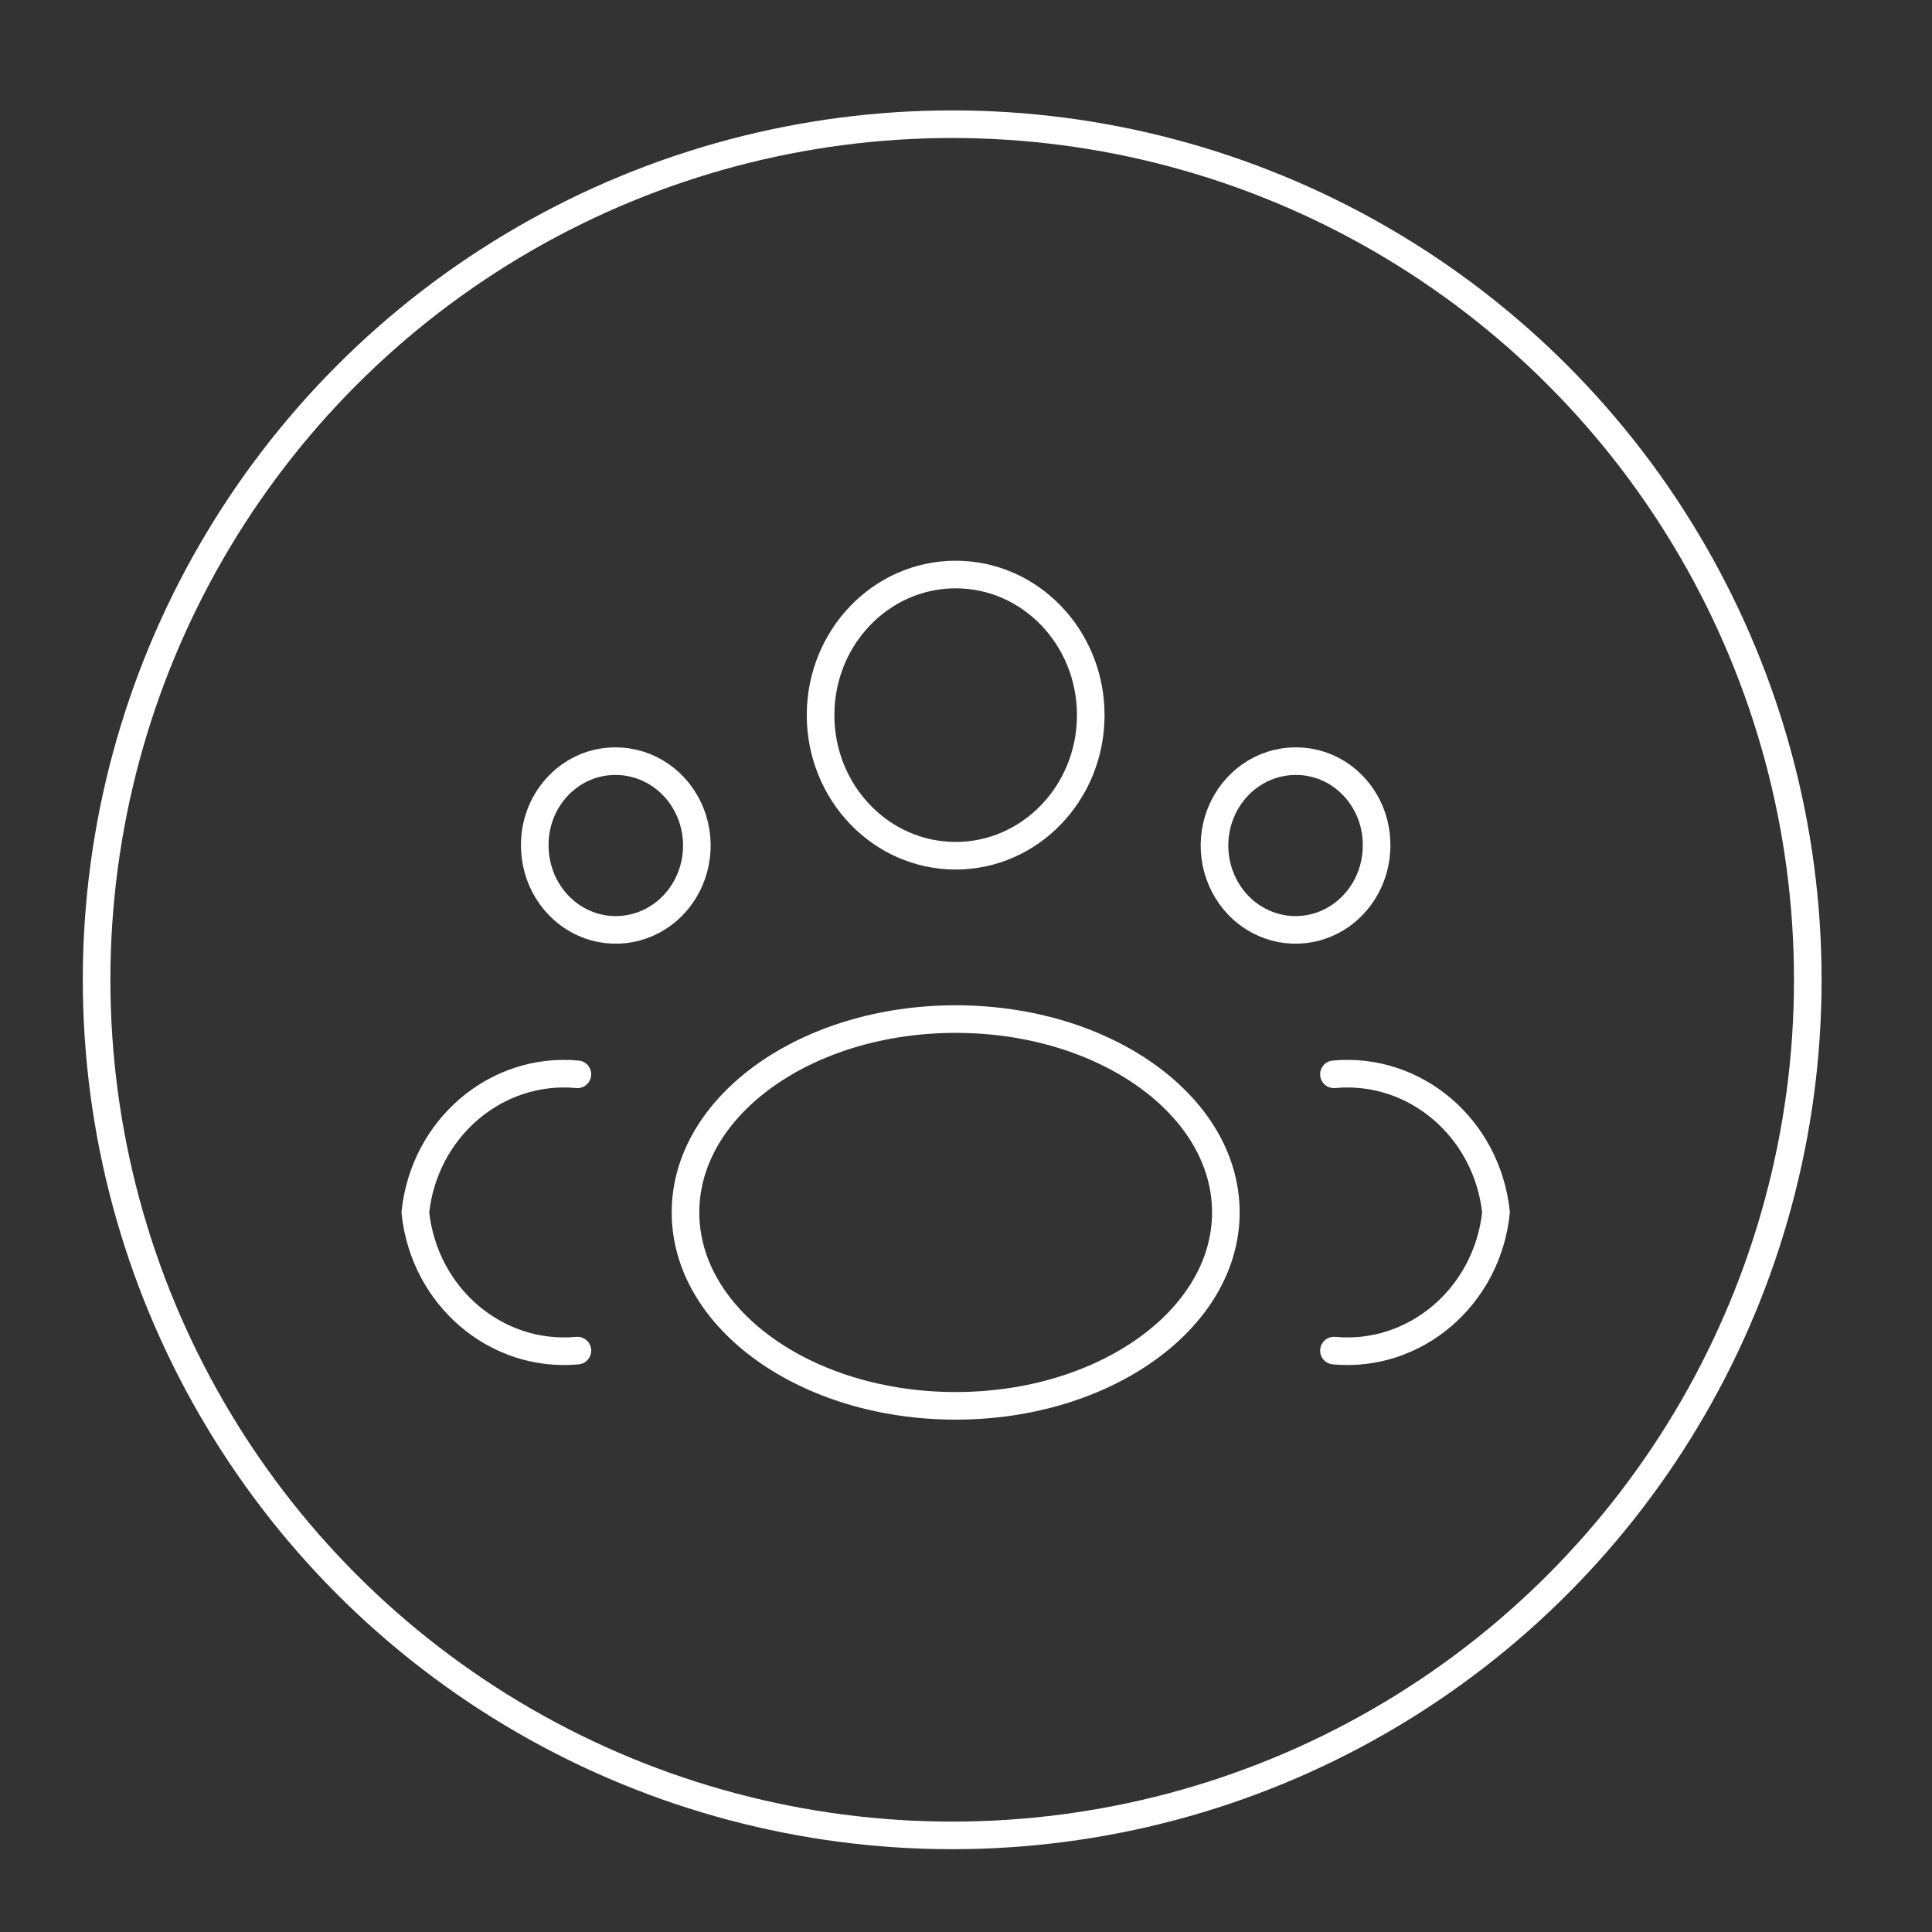
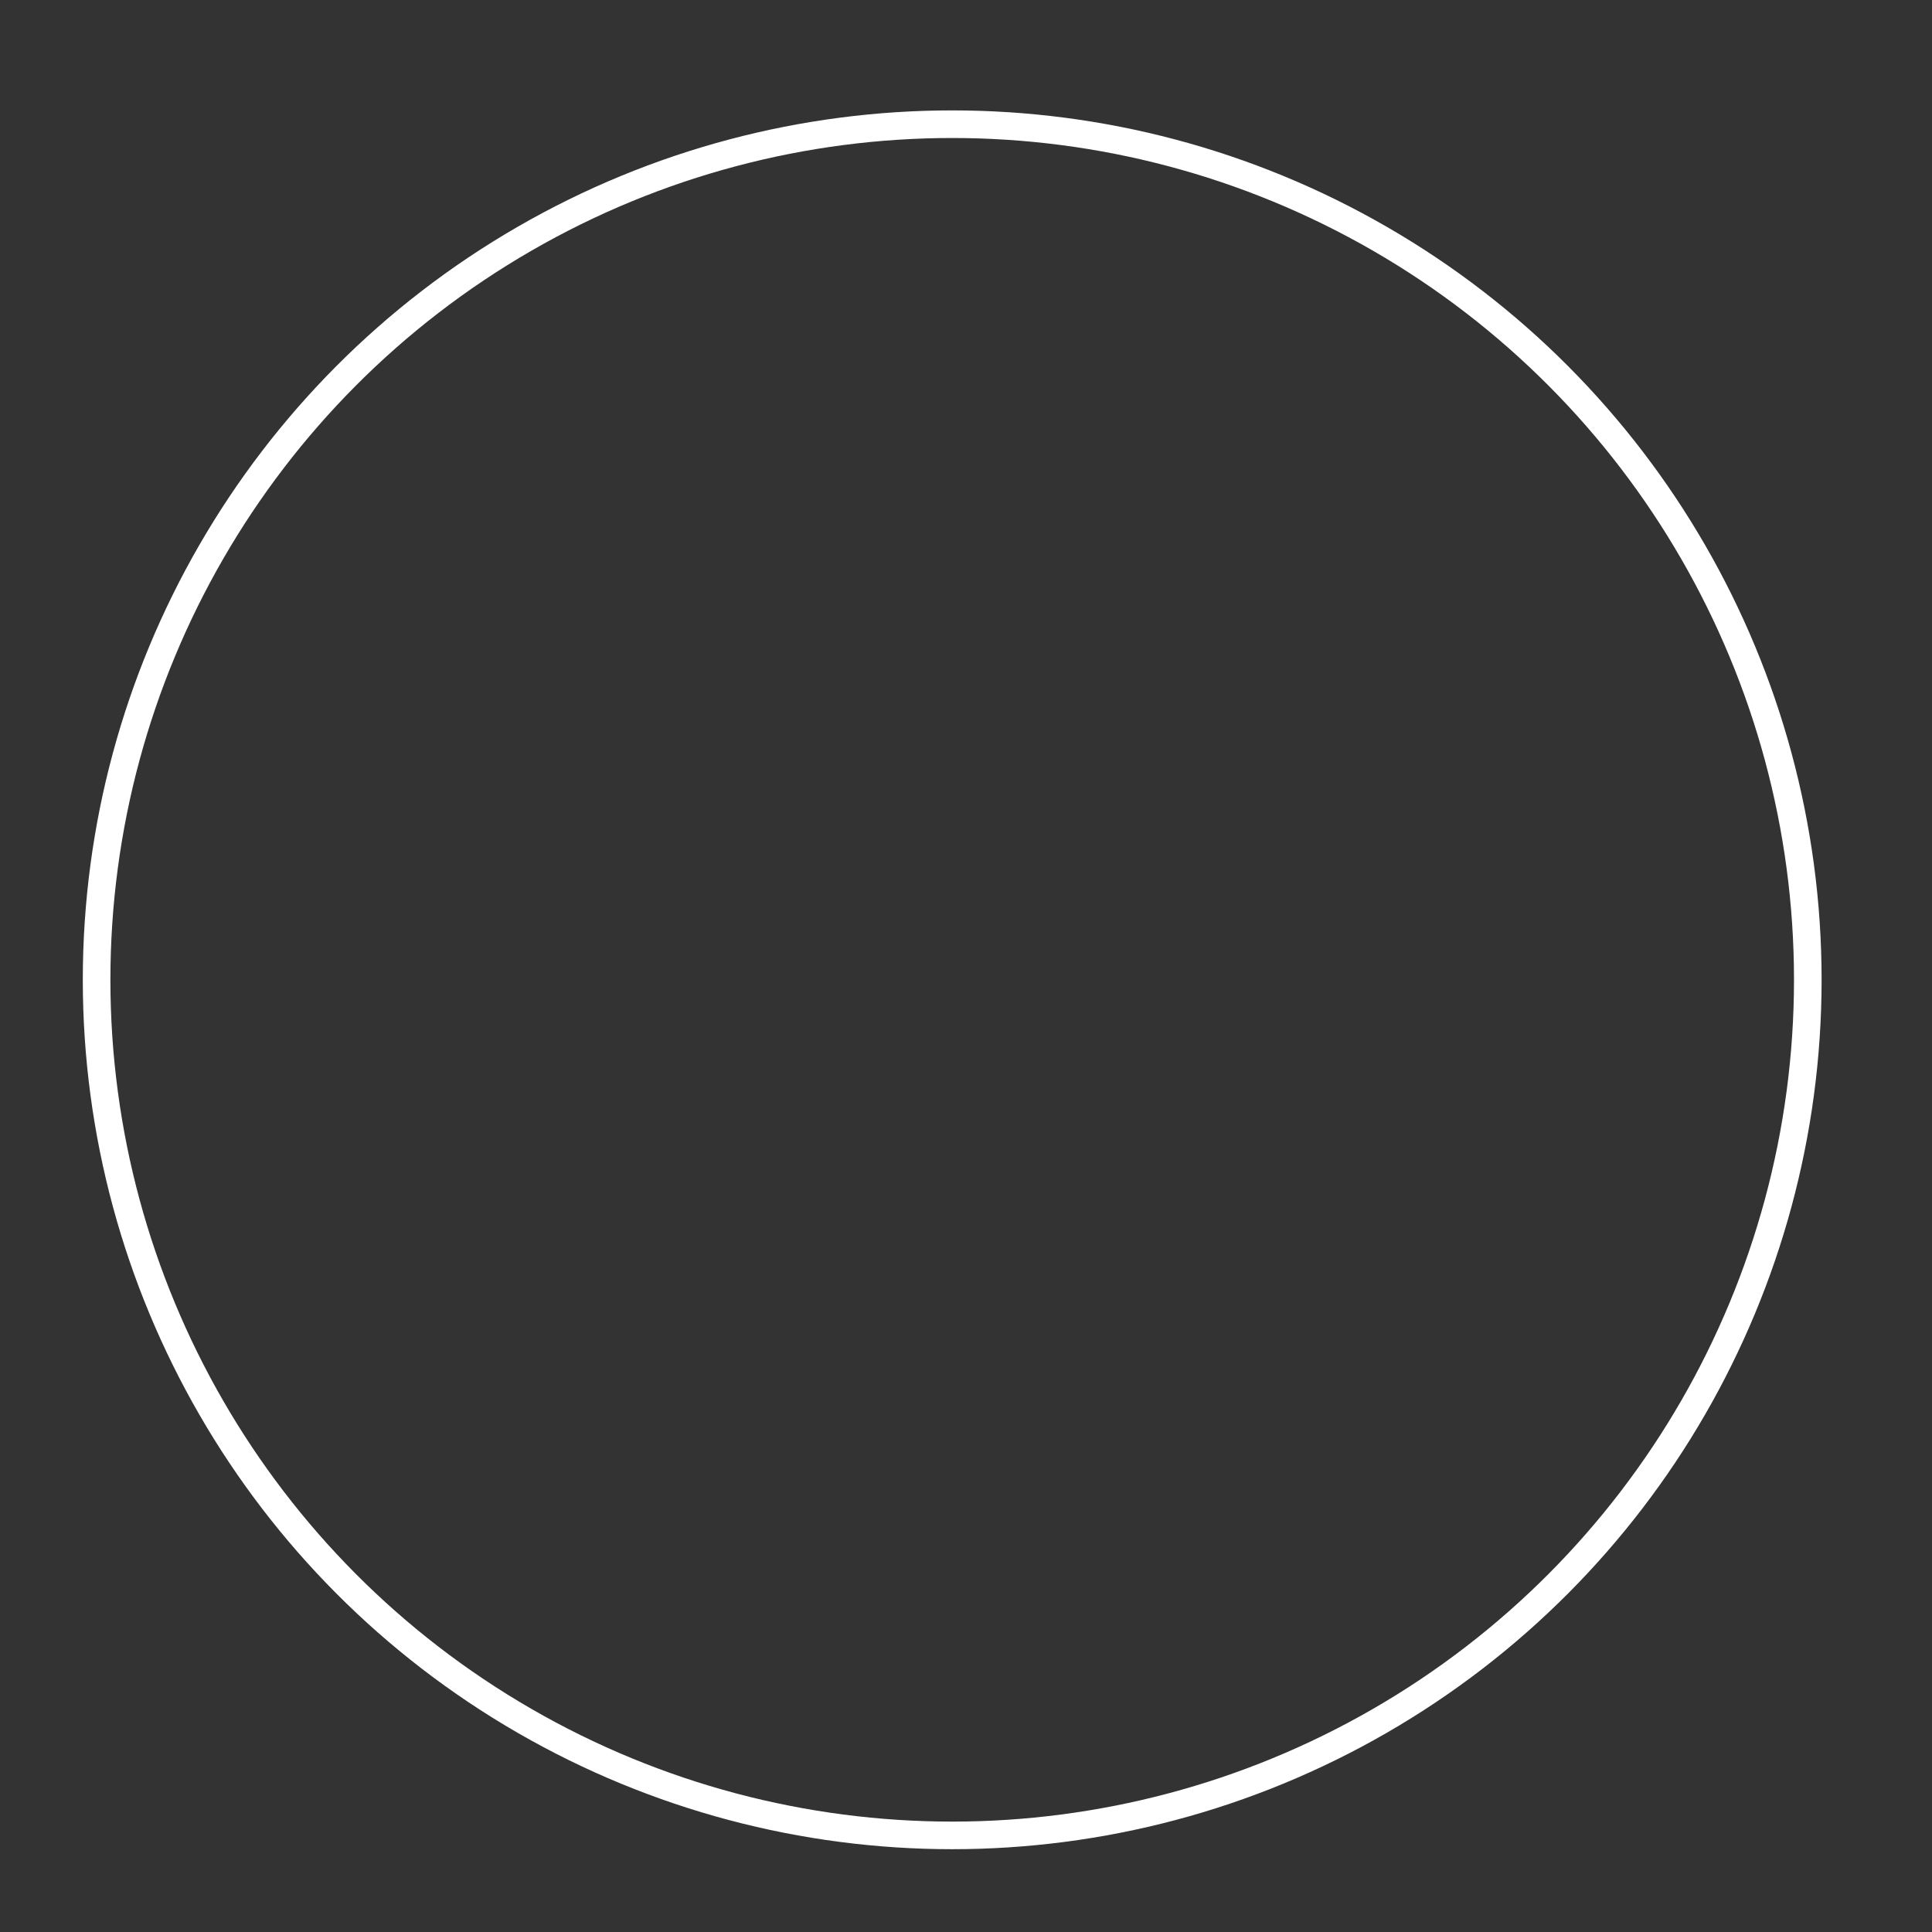
<svg xmlns="http://www.w3.org/2000/svg" width="70" height="70" viewBox="0 0 70 70" fill="none">
  <rect x="0" y="0" width="70" height="70" fill="#333333" stroke="none" />
  <circle cx="34.5" cy="35.5" r="31" stroke="white" />
-   <path d="M48.331 48.935C51.271 49.209 53.882 46.983 54.204 43.928C53.881 40.874 51.271 38.65 48.331 38.924M20.921 48.935C17.98 49.209 15.369 46.983 15.048 43.928C15.37 40.874 17.981 38.65 20.921 38.924M39.52 25.91C39.52 28.724 37.329 31.005 34.626 31.005C31.923 31.005 29.731 28.724 29.731 25.91C29.731 23.097 31.923 20.816 34.626 20.816C37.329 20.816 39.52 23.097 39.52 25.91ZM44.415 43.928C44.415 47.789 40.032 50.936 34.626 50.936C29.22 50.936 24.837 47.798 24.837 43.928C24.837 40.059 29.22 36.923 34.626 36.923C40.032 36.923 44.415 40.059 44.415 43.928ZM49.876 30.582C49.897 31.823 49.195 32.954 48.099 33.444C47.004 33.934 45.732 33.686 44.882 32.816C44.031 31.946 43.77 30.628 44.222 29.479C44.673 28.33 45.747 27.579 46.939 27.579C48.547 27.565 49.861 28.909 49.876 30.582ZM19.376 30.582C19.355 31.823 20.057 32.954 21.152 33.444C22.248 33.934 23.519 33.686 24.37 32.816C25.221 31.946 25.482 30.628 25.03 29.479C24.579 28.33 23.505 27.579 22.312 27.579C20.705 27.565 19.39 28.909 19.376 30.582Z" stroke="white" stroke-linecap="round" stroke-linejoin="round" />
</svg>